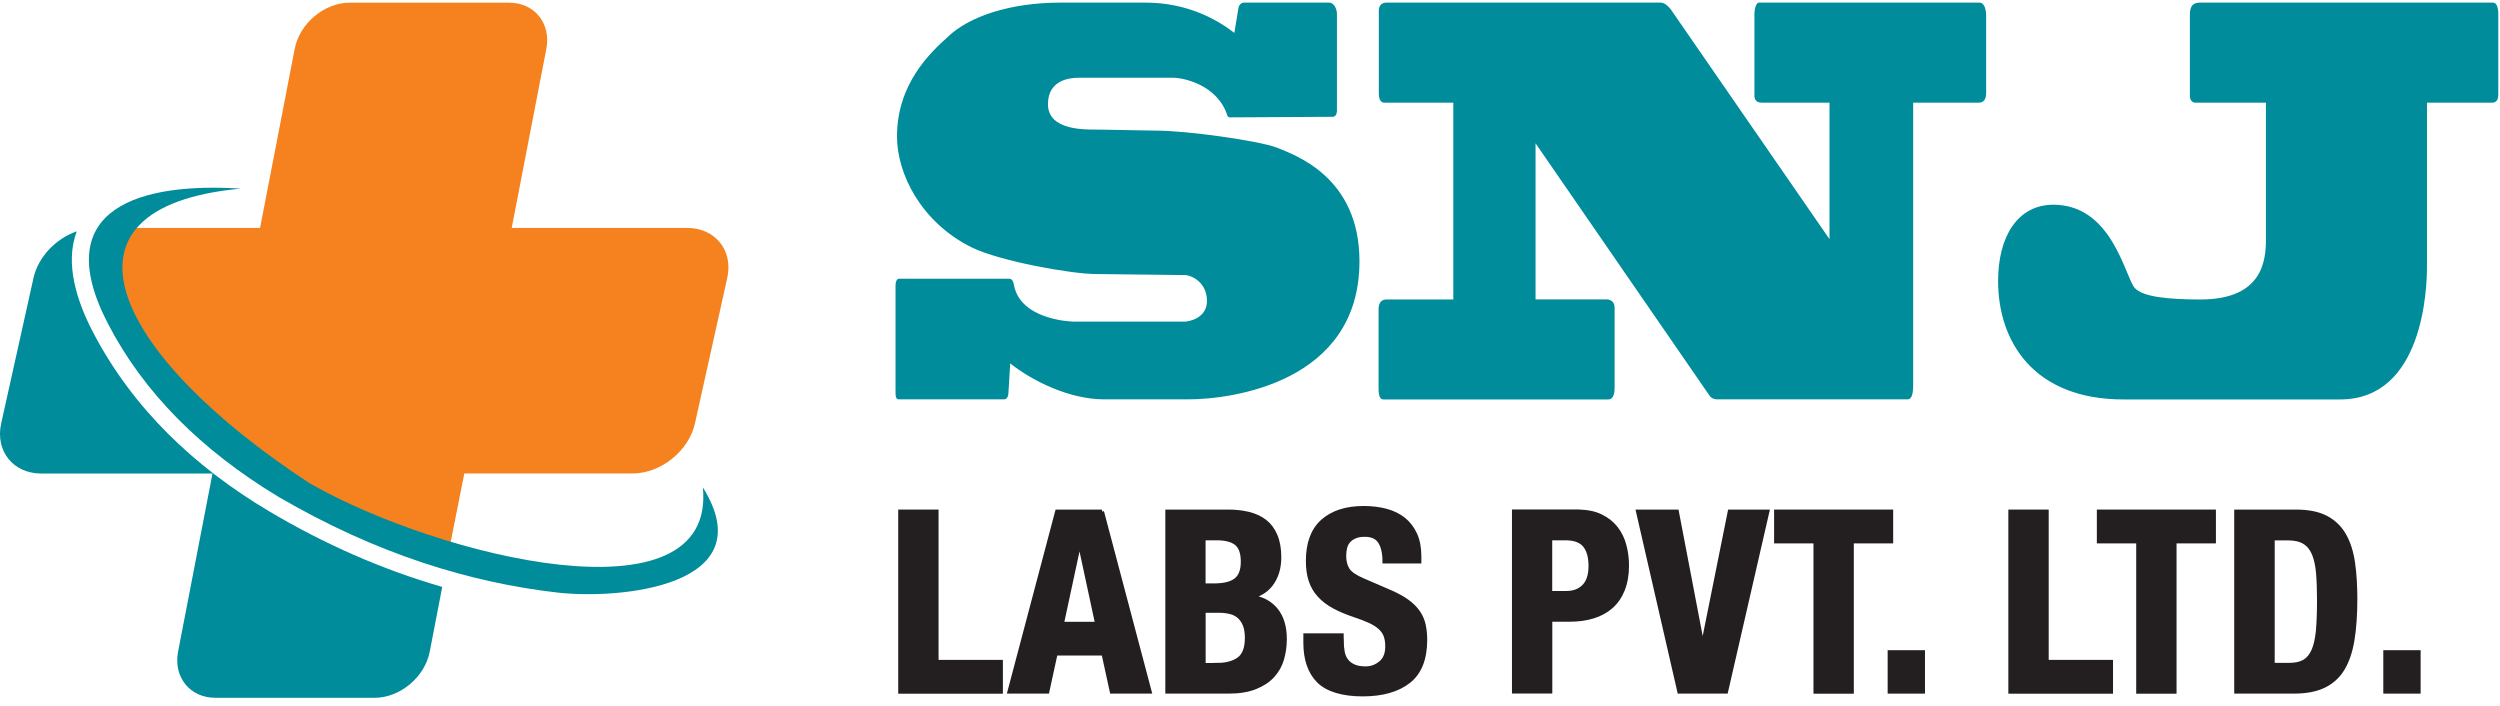
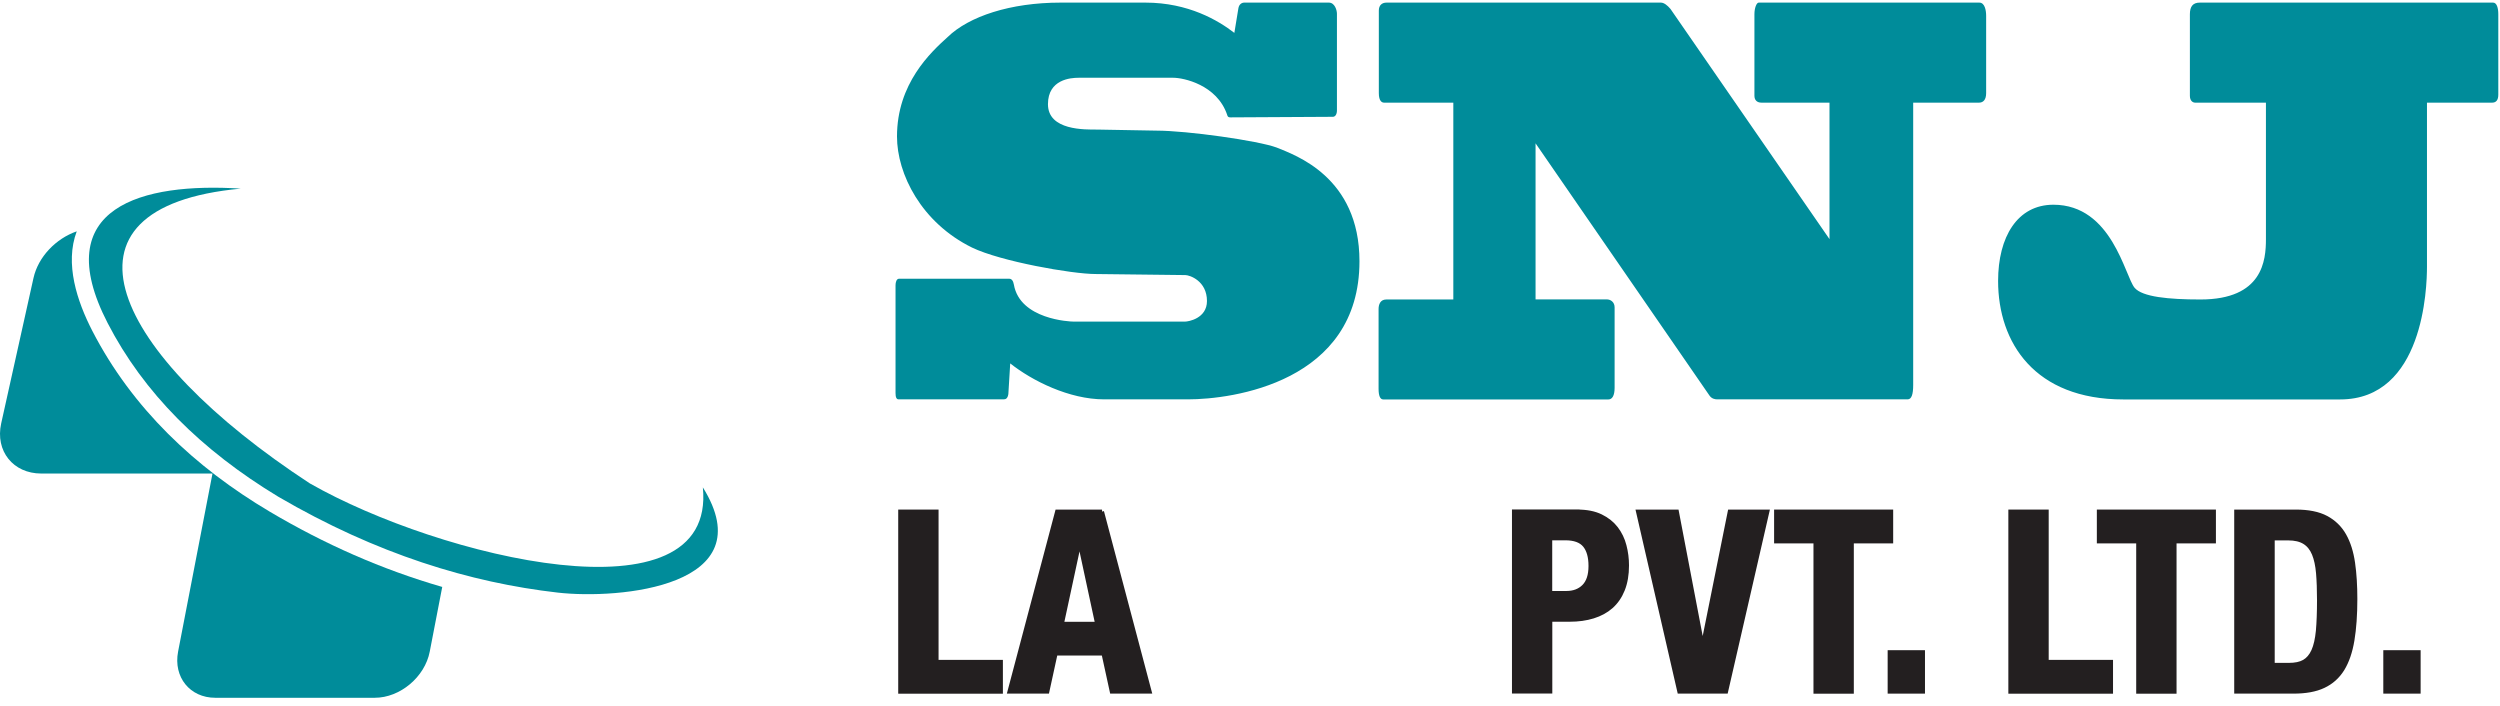
<svg xmlns="http://www.w3.org/2000/svg" width="262" height="74" viewBox="0 0 262 74" fill="none">
  <path fill-rule="evenodd" clip-rule="evenodd" d="M46.349 61.5L45.036 68.294C44.525 70.953 41.925 73.127 39.274 73.127H22.559C19.899 73.127 18.152 70.953 18.663 68.294L22.269 49.627H4.326C1.377 49.627 -0.515 47.266 0.124 44.376L3.508 29.144C4.003 26.911 5.861 25.001 8.043 24.243C6.764 27.627 8.077 31.573 9.679 34.684C13.865 42.799 20.445 48.979 28.244 53.607C34.006 57.025 40.033 59.685 46.34 61.509L46.349 61.5Z" fill="#008C9A" />
-   <path fill-rule="evenodd" clip-rule="evenodd" d="M13.992 23.885H27.256L30.887 5.107C31.398 2.456 33.989 0.282 36.649 0.282H53.364C56.015 0.282 57.771 2.456 57.259 5.107L53.628 23.885H72.014C74.963 23.885 76.856 26.246 76.216 29.135L72.832 44.367C72.193 47.257 69.252 49.618 66.303 49.618H48.659L46.826 58.858C42.036 57.417 34.748 53.488 30.401 51.016C25.048 47.521 19.917 42.236 15.953 37.182C14.112 34.838 10.711 29.57 11.836 26.416C12.22 25.351 13.004 24.524 14.01 23.868L13.992 23.885Z" fill="#F5821F" />
  <path fill-rule="evenodd" clip-rule="evenodd" d="M32.506 50.684C11.776 37.139 4.446 21.703 25.227 19.768C14.998 19.111 4.974 21.634 11.282 33.858C15.049 41.163 21.101 47.18 29.165 52.056C39.47 58.074 49.281 61.057 58.453 62.105C64.905 62.839 80.137 61.475 73.659 51.076C75.1 65.515 46.025 58.389 32.515 50.684H32.506Z" fill="#008C9A" />
  <path fill-rule="evenodd" clip-rule="evenodd" d="M245.244 41.861C253.989 41.861 254.347 30.167 254.347 27.951V10.758H261.175C261.601 10.758 261.822 10.477 261.822 9.923V1.493C261.822 0.828 261.66 0.274 261.277 0.274H230.54C229.824 0.274 229.5 0.666 229.5 1.493V10.034C229.5 10.588 229.824 10.758 230.054 10.758H237.47V25.061C237.47 27.277 237.146 31.386 230.608 31.386C227.241 31.386 224.522 31.113 223.712 30.167C222.681 28.948 221.351 21.455 215.197 21.455C211.413 21.455 209.401 24.839 209.401 29.442C209.401 35.929 213.254 41.861 222.519 41.861H245.252H245.244ZM145.31 0.274C144.824 0.274 144.501 0.555 144.501 1.109V9.761C144.501 10.596 144.824 10.758 145.055 10.758H152.308V31.386H145.285C144.637 31.386 144.475 31.94 144.475 32.383V40.753C144.475 41.469 144.637 41.861 144.961 41.861H168.563C168.955 41.861 169.211 41.469 169.211 40.642V32.212C169.211 31.658 168.793 31.377 168.401 31.377H160.926V15.02L179.158 41.461C179.389 41.793 179.738 41.853 179.968 41.853H199.922C200.34 41.853 200.502 41.299 200.502 40.353V10.758H207.398C207.824 10.758 208.148 10.477 208.148 9.761V1.663C208.148 1.109 208.02 0.274 207.432 0.274H184.315C184.085 0.274 183.864 0.828 183.864 1.493V10.034C183.864 10.477 184.119 10.758 184.605 10.758H191.731V25.061L175.067 0.939C174.743 0.555 174.385 0.274 174.061 0.274H145.31ZM129.345 3.436C127.692 2.157 124.555 0.274 120.046 0.274H111.138C105.888 0.274 101.549 1.714 99.316 3.879C97.534 5.49 94.005 8.755 94.005 14.304C94.005 18.242 96.563 23.339 101.873 25.947C104.856 27.388 112.332 28.718 114.829 28.718L124.222 28.828C124.674 28.828 126.49 29.434 126.49 31.548C126.49 33.372 124.546 33.704 124.188 33.704H112.502C112.144 33.704 106.893 33.483 106.254 29.826C106.186 29.434 106.024 29.212 105.768 29.212H94.21C93.954 29.212 93.852 29.596 93.852 29.877V41.188C93.852 41.631 93.946 41.853 94.176 41.853H105.189C105.419 41.853 105.606 41.742 105.675 41.299L105.871 38.085C108.172 39.909 112.059 41.853 115.716 41.853H124.495C129.124 41.853 142.472 40.08 142.472 27.379C142.472 18.506 135.67 16.239 133.795 15.463C131.851 14.739 124.401 13.69 121.196 13.69L115.008 13.579C113.713 13.579 109.826 13.69 109.826 10.92C109.826 8.312 112.221 8.15 113.031 8.15H122.969C124.001 8.15 127.53 8.866 128.604 12.028C128.663 12.301 128.834 12.301 128.962 12.301L139.685 12.241C139.94 12.241 140.111 11.968 140.111 11.576V1.441C140.111 1.058 139.881 0.274 139.267 0.274H130.394C130.138 0.274 129.848 0.444 129.78 0.887L129.362 3.436H129.345Z" fill="#008C9A" />
  <path d="M94.346 53.616H98.148V69.368H104.89V72.487H94.346V53.624V53.616Z" fill="#231F20" stroke="#231F20" stroke-width="0.426" stroke-miterlimit="10" />
  <path d="M115.486 53.616L120.48 72.479H116.517L115.647 68.49H110.627L109.758 72.479H105.794L110.789 53.616H115.494H115.486ZM114.983 65.379L113.159 56.897H113.107L111.283 65.379H114.983Z" fill="#231F20" stroke="#231F20" stroke-width="0.426" stroke-miterlimit="10" />
-   <path d="M128.697 53.616C129.473 53.616 130.189 53.692 130.854 53.854C131.51 54.016 132.081 54.281 132.559 54.647C133.036 55.014 133.403 55.508 133.667 56.13C133.931 56.744 134.067 57.503 134.067 58.406C134.067 59.429 133.829 60.307 133.351 61.031C132.874 61.764 132.167 62.259 131.212 62.523V62.574C132.269 62.719 133.104 63.162 133.726 63.921C134.34 64.68 134.647 65.694 134.647 66.956C134.647 67.697 134.553 68.396 134.357 69.069C134.161 69.743 133.829 70.322 133.368 70.825C132.908 71.328 132.294 71.729 131.544 72.027C130.794 72.326 129.865 72.479 128.757 72.479H122.339V53.616H128.706H128.697ZM127.214 61.355C128.271 61.355 129.038 61.168 129.524 60.784C130.01 60.401 130.249 59.77 130.249 58.866C130.249 57.963 130.027 57.332 129.592 56.966C129.149 56.599 128.459 56.411 127.504 56.411H126.132V61.355H127.214ZM127.615 69.683C128.527 69.683 129.268 69.478 129.831 69.078C130.394 68.669 130.675 67.927 130.675 66.836C130.675 66.291 130.598 65.839 130.453 65.472C130.3 65.114 130.104 64.825 129.848 64.603C129.592 64.381 129.286 64.228 128.936 64.143C128.587 64.057 128.194 64.006 127.777 64.006H126.14V69.692H127.623L127.615 69.683Z" fill="#231F20" stroke="#231F20" stroke-width="0.426" stroke-miterlimit="10" />
-   <path d="M140.614 67.143C140.614 67.586 140.648 67.987 140.716 68.345C140.784 68.703 140.921 69.01 141.117 69.257C141.313 69.504 141.568 69.7 141.892 69.837C142.216 69.981 142.625 70.05 143.12 70.05C143.699 70.05 144.228 69.862 144.688 69.478C145.157 69.103 145.387 68.515 145.387 67.723C145.387 67.296 145.327 66.938 145.217 66.623C145.106 66.316 144.91 66.035 144.645 65.788C144.381 65.54 144.032 65.319 143.606 65.114C143.171 64.91 142.642 64.705 142.003 64.492C141.159 64.211 140.426 63.904 139.812 63.572C139.199 63.239 138.679 62.847 138.27 62.395C137.852 61.944 137.554 61.423 137.358 60.835C137.162 60.247 137.068 59.565 137.068 58.79C137.068 56.923 137.588 55.534 138.628 54.613C139.668 53.701 141.091 53.241 142.907 53.241C143.75 53.241 144.535 53.334 145.242 53.522C145.958 53.709 146.572 54.008 147.092 54.417C147.612 54.835 148.012 55.363 148.311 56.002C148.601 56.642 148.745 57.417 148.745 58.312V58.841H145.097C145.097 57.946 144.935 57.255 144.62 56.77C144.305 56.284 143.776 56.045 143.034 56.045C142.608 56.045 142.259 56.105 141.978 56.233C141.696 56.352 141.475 56.522 141.304 56.718C141.134 56.923 141.023 57.153 140.963 57.417C140.904 57.682 140.869 57.954 140.869 58.236C140.869 58.815 140.989 59.31 141.236 59.702C141.483 60.094 142.012 60.46 142.821 60.801L145.754 62.071C146.478 62.387 147.066 62.719 147.527 63.06C147.987 63.401 148.353 63.776 148.626 64.168C148.899 64.56 149.086 65.004 149.197 65.472C149.299 65.95 149.359 66.478 149.359 67.058C149.359 69.052 148.78 70.501 147.629 71.405C146.478 72.308 144.867 72.769 142.804 72.769C140.742 72.769 139.122 72.3 138.193 71.371C137.264 70.442 136.804 69.095 136.804 67.356V66.589H140.605V67.143H140.614Z" fill="#231F20" stroke="#231F20" stroke-width="0.426" stroke-miterlimit="10" />
  <path d="M165.324 53.616C166.296 53.616 167.106 53.778 167.771 54.102C168.435 54.425 168.964 54.852 169.373 55.38C169.774 55.909 170.072 56.514 170.242 57.187C170.421 57.869 170.507 58.559 170.507 59.258C170.507 60.23 170.362 61.074 170.072 61.799C169.782 62.523 169.373 63.111 168.853 63.572C168.333 64.032 167.702 64.373 166.961 64.603C166.219 64.833 165.401 64.944 164.506 64.944H162.469V72.47H158.667V53.607H165.324V53.616ZM164.156 62.148C164.915 62.148 165.529 61.918 165.989 61.458C166.449 60.997 166.688 60.29 166.688 59.318C166.688 58.346 166.483 57.648 166.083 57.153C165.674 56.659 165 56.411 164.046 56.411H162.46V62.148H164.148H164.156Z" fill="#231F20" stroke="#231F20" stroke-width="0.426" stroke-miterlimit="10" />
  <path d="M178.4 67.569H178.476L181.281 53.616H185.219L180.889 72.479H175.996L171.666 53.616H175.732L178.4 67.569Z" fill="#231F20" stroke="#231F20" stroke-width="0.426" stroke-miterlimit="10" />
  <path d="M198.192 56.735H194.067V72.487H190.265V56.735H186.139V53.616H198.192V56.735Z" fill="#231F20" stroke="#231F20" stroke-width="0.426" stroke-miterlimit="10" />
  <path d="M201.525 72.479H198.039V68.353H201.525V72.479Z" fill="#231F20" stroke="#231F20" stroke-width="0.426" stroke-miterlimit="10" />
  <path d="M210.688 53.616H214.49V69.368H221.232V72.487H210.688V53.624V53.616Z" fill="#231F20" stroke="#231F20" stroke-width="0.426" stroke-miterlimit="10" />
  <path d="M232.015 56.735H227.889V72.487H224.087V56.735H219.962V53.616H232.015V56.735Z" fill="#231F20" stroke="#231F20" stroke-width="0.426" stroke-miterlimit="10" />
  <path d="M240.598 53.616C241.919 53.616 242.985 53.829 243.795 54.264C244.604 54.698 245.235 55.312 245.687 56.113C246.139 56.914 246.437 57.878 246.599 59.003C246.761 60.128 246.837 61.389 246.837 62.779C246.837 64.432 246.735 65.873 246.531 67.1C246.326 68.328 245.977 69.334 245.491 70.126C244.996 70.919 244.34 71.507 243.505 71.899C242.678 72.291 241.629 72.479 240.359 72.479H234.359V53.616H240.598ZM239.865 69.683C240.538 69.683 241.075 69.572 241.476 69.342C241.877 69.112 242.201 68.737 242.439 68.209C242.678 67.68 242.831 66.981 242.917 66.12C242.993 65.259 243.036 64.185 243.036 62.898C243.036 61.824 243.002 60.878 242.934 60.068C242.865 59.258 242.72 58.585 242.499 58.048C242.277 57.511 241.953 57.102 241.519 56.829C241.084 56.556 240.513 56.42 239.788 56.42H238.177V69.683H239.865Z" fill="#231F20" stroke="#231F20" stroke-width="0.426" stroke-miterlimit="10" />
  <path d="M253.469 72.479H249.983V68.353H253.469V72.479Z" fill="#231F20" stroke="#231F20" stroke-width="0.426" stroke-miterlimit="10" />
</svg>